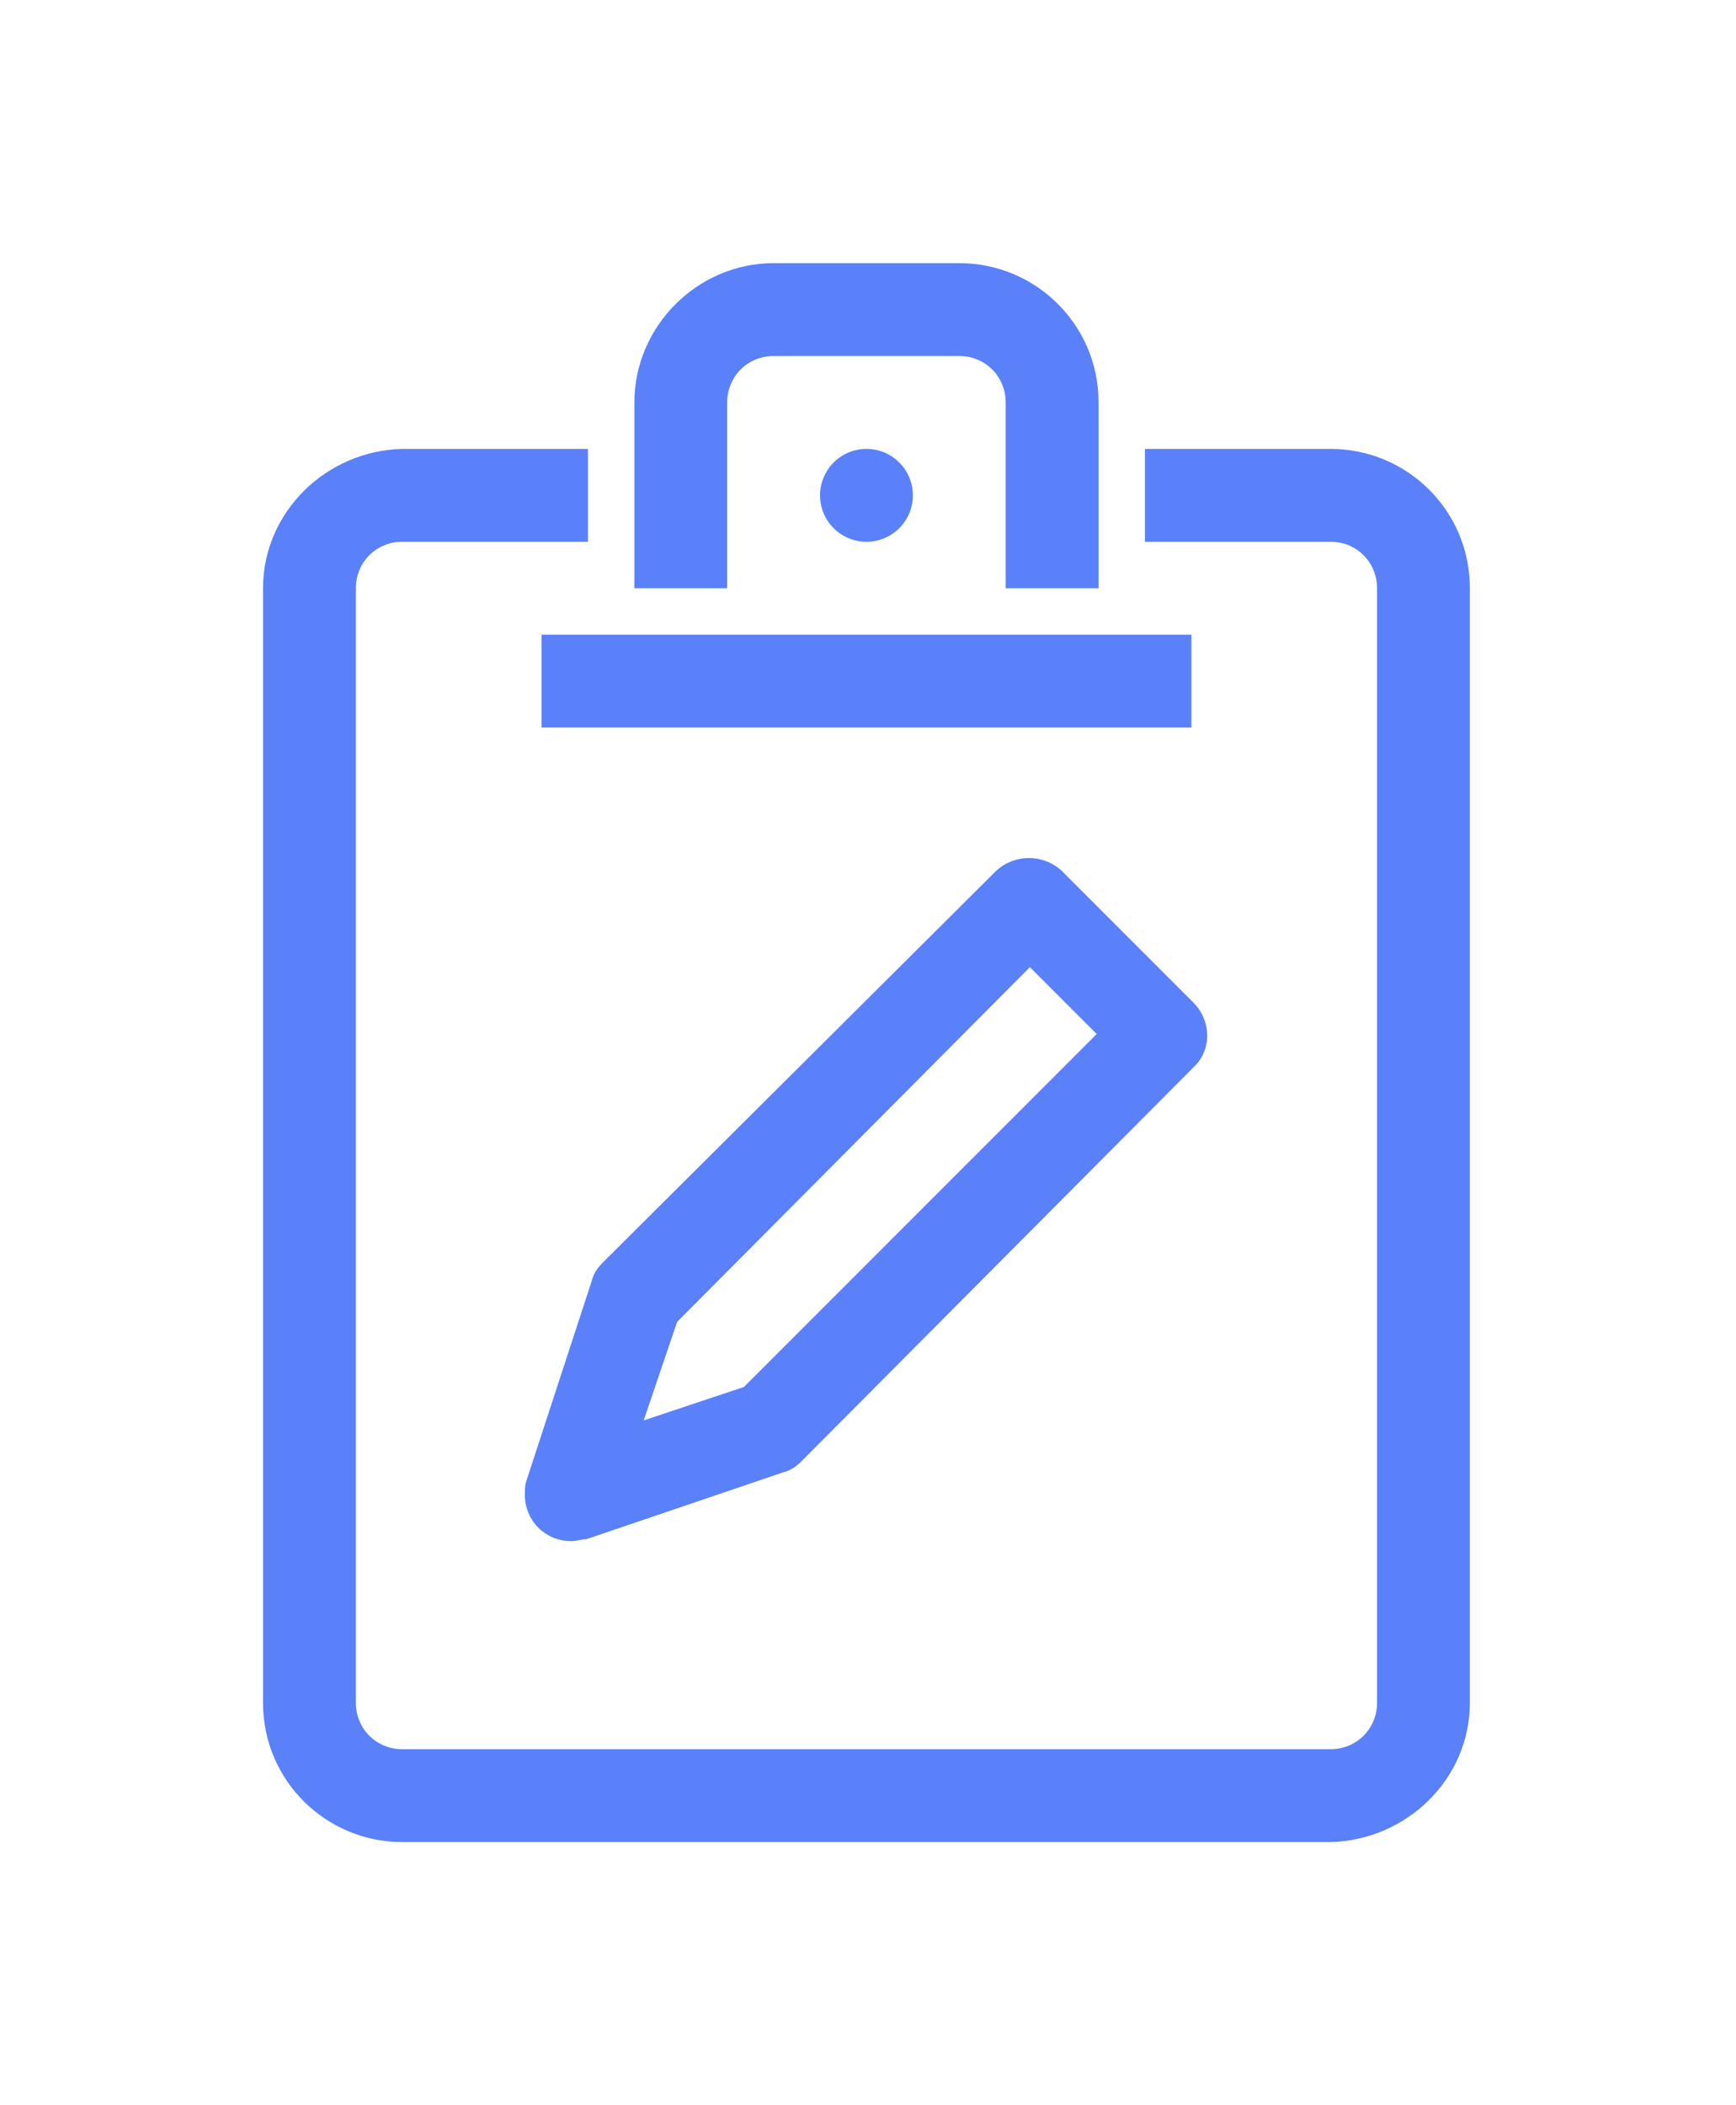
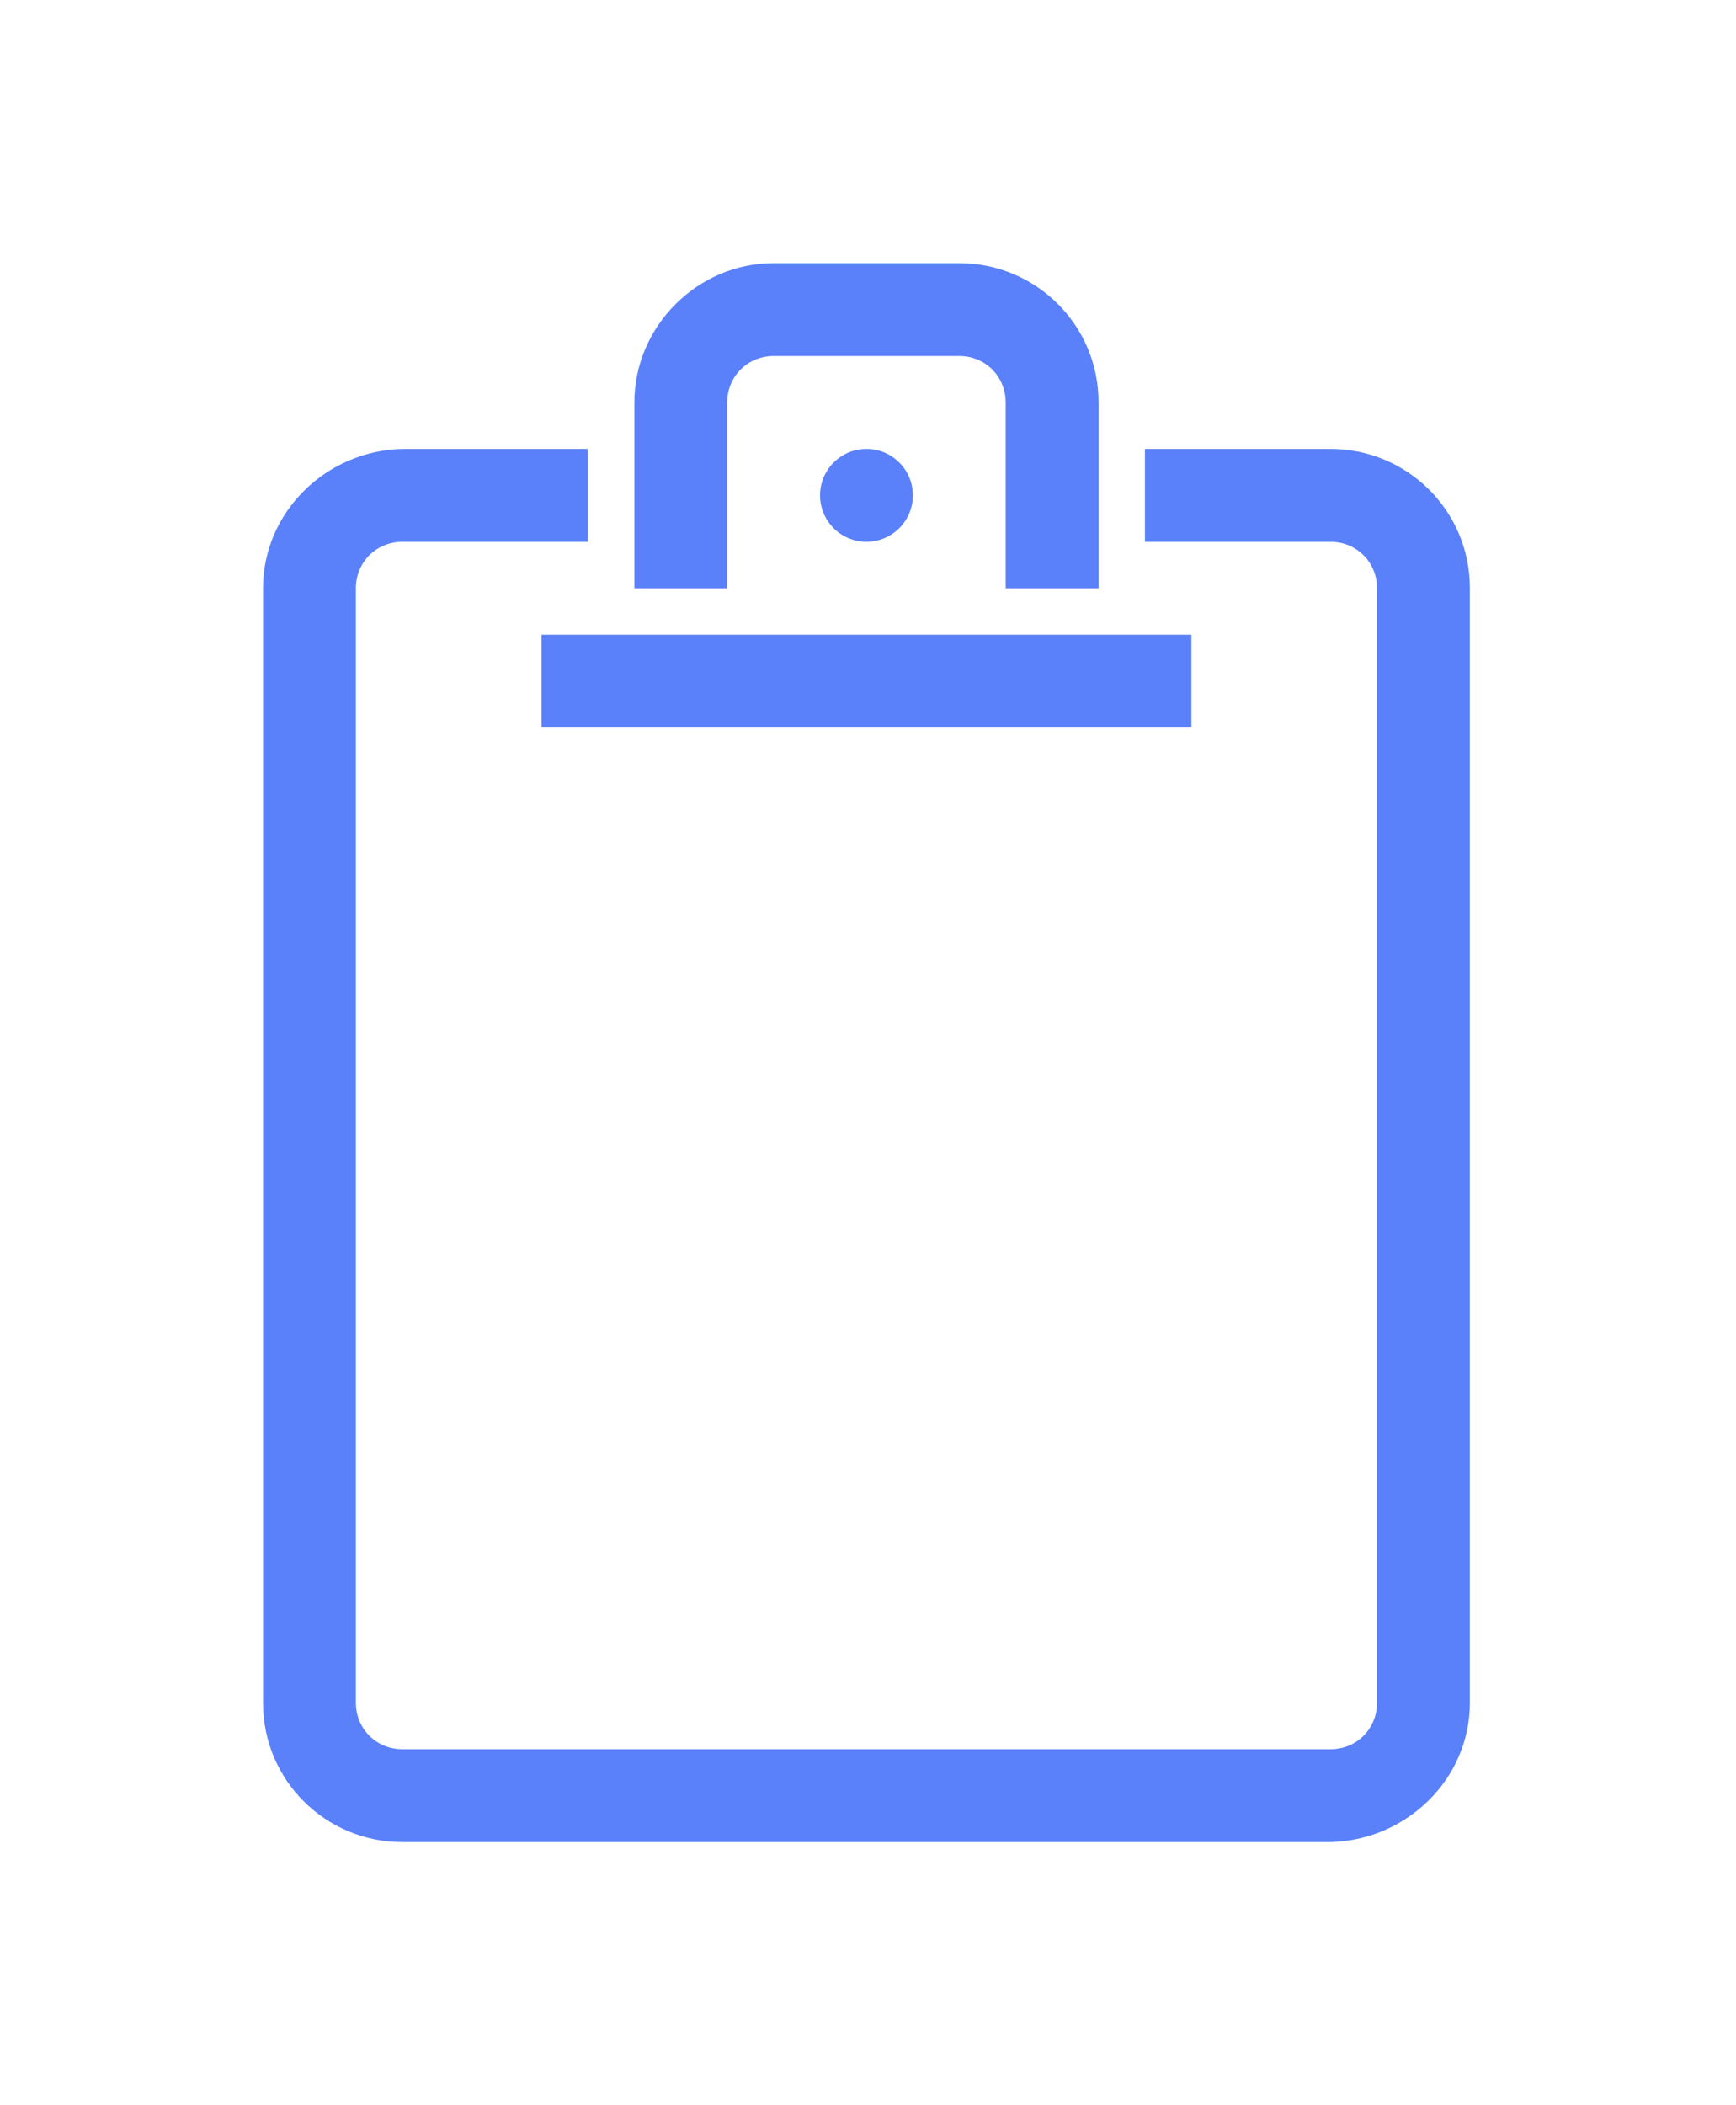
<svg xmlns="http://www.w3.org/2000/svg" width="66" height="80" viewBox="0 0 66 80" fill="none">
  <path d="M32.941 20.588C33.916 20.588 34.706 19.798 34.706 18.823C34.706 17.849 33.916 17.059 32.941 17.059C31.967 17.059 31.177 17.849 31.177 18.823C31.177 19.798 31.967 20.588 32.941 20.588Z" fill="#5A81FA" />
  <path d="M41.765 22.353H38.235V15.294C38.235 14.306 37.459 13.529 36.471 13.529H29.412C28.424 13.529 27.647 14.306 27.647 15.294V22.353H24.118V15.294C24.118 12.4 26.518 10 29.412 10H36.471C39.365 10 41.765 12.329 41.765 15.294V22.353Z" fill="#5A81FA" />
  <path d="M50.588 70H15.294C12.4 70 10 67.671 10 64.706V22.353C10 19.459 12.4 17.129 15.294 17.059H22.353V20.588H15.294C14.306 20.588 13.529 21.365 13.529 22.353V64.706C13.529 65.694 14.306 66.471 15.294 66.471H50.588C51.577 66.471 52.353 65.694 52.353 64.706V22.353C52.353 21.365 51.577 20.588 50.588 20.588H43.529V17.059H50.588C53.482 17.059 55.882 19.388 55.882 22.353V64.706C55.882 67.6 53.482 69.929 50.588 70Z" fill="#5A81FA" />
  <path d="M45.294 24.118H20.588V27.647H45.294V24.118Z" fill="#5A81FA" />
-   <path d="M21.719 58.565C20.73 58.565 19.954 57.788 19.954 56.8C19.954 56.588 19.954 56.447 20.025 56.235L22.495 48.682C22.566 48.4 22.707 48.188 22.919 47.976L37.883 33.082C38.589 32.447 39.648 32.447 40.354 33.082L45.366 38.094C46.072 38.8 46.072 39.929 45.366 40.565L30.472 55.529C30.26 55.741 30.048 55.882 29.766 55.953L22.284 58.494C22.072 58.494 21.93 58.565 21.719 58.565ZM25.742 50.235L24.472 53.976L28.284 52.706L41.695 39.294L39.154 36.753L25.742 50.235Z" fill="#5A81FA" />
</svg>